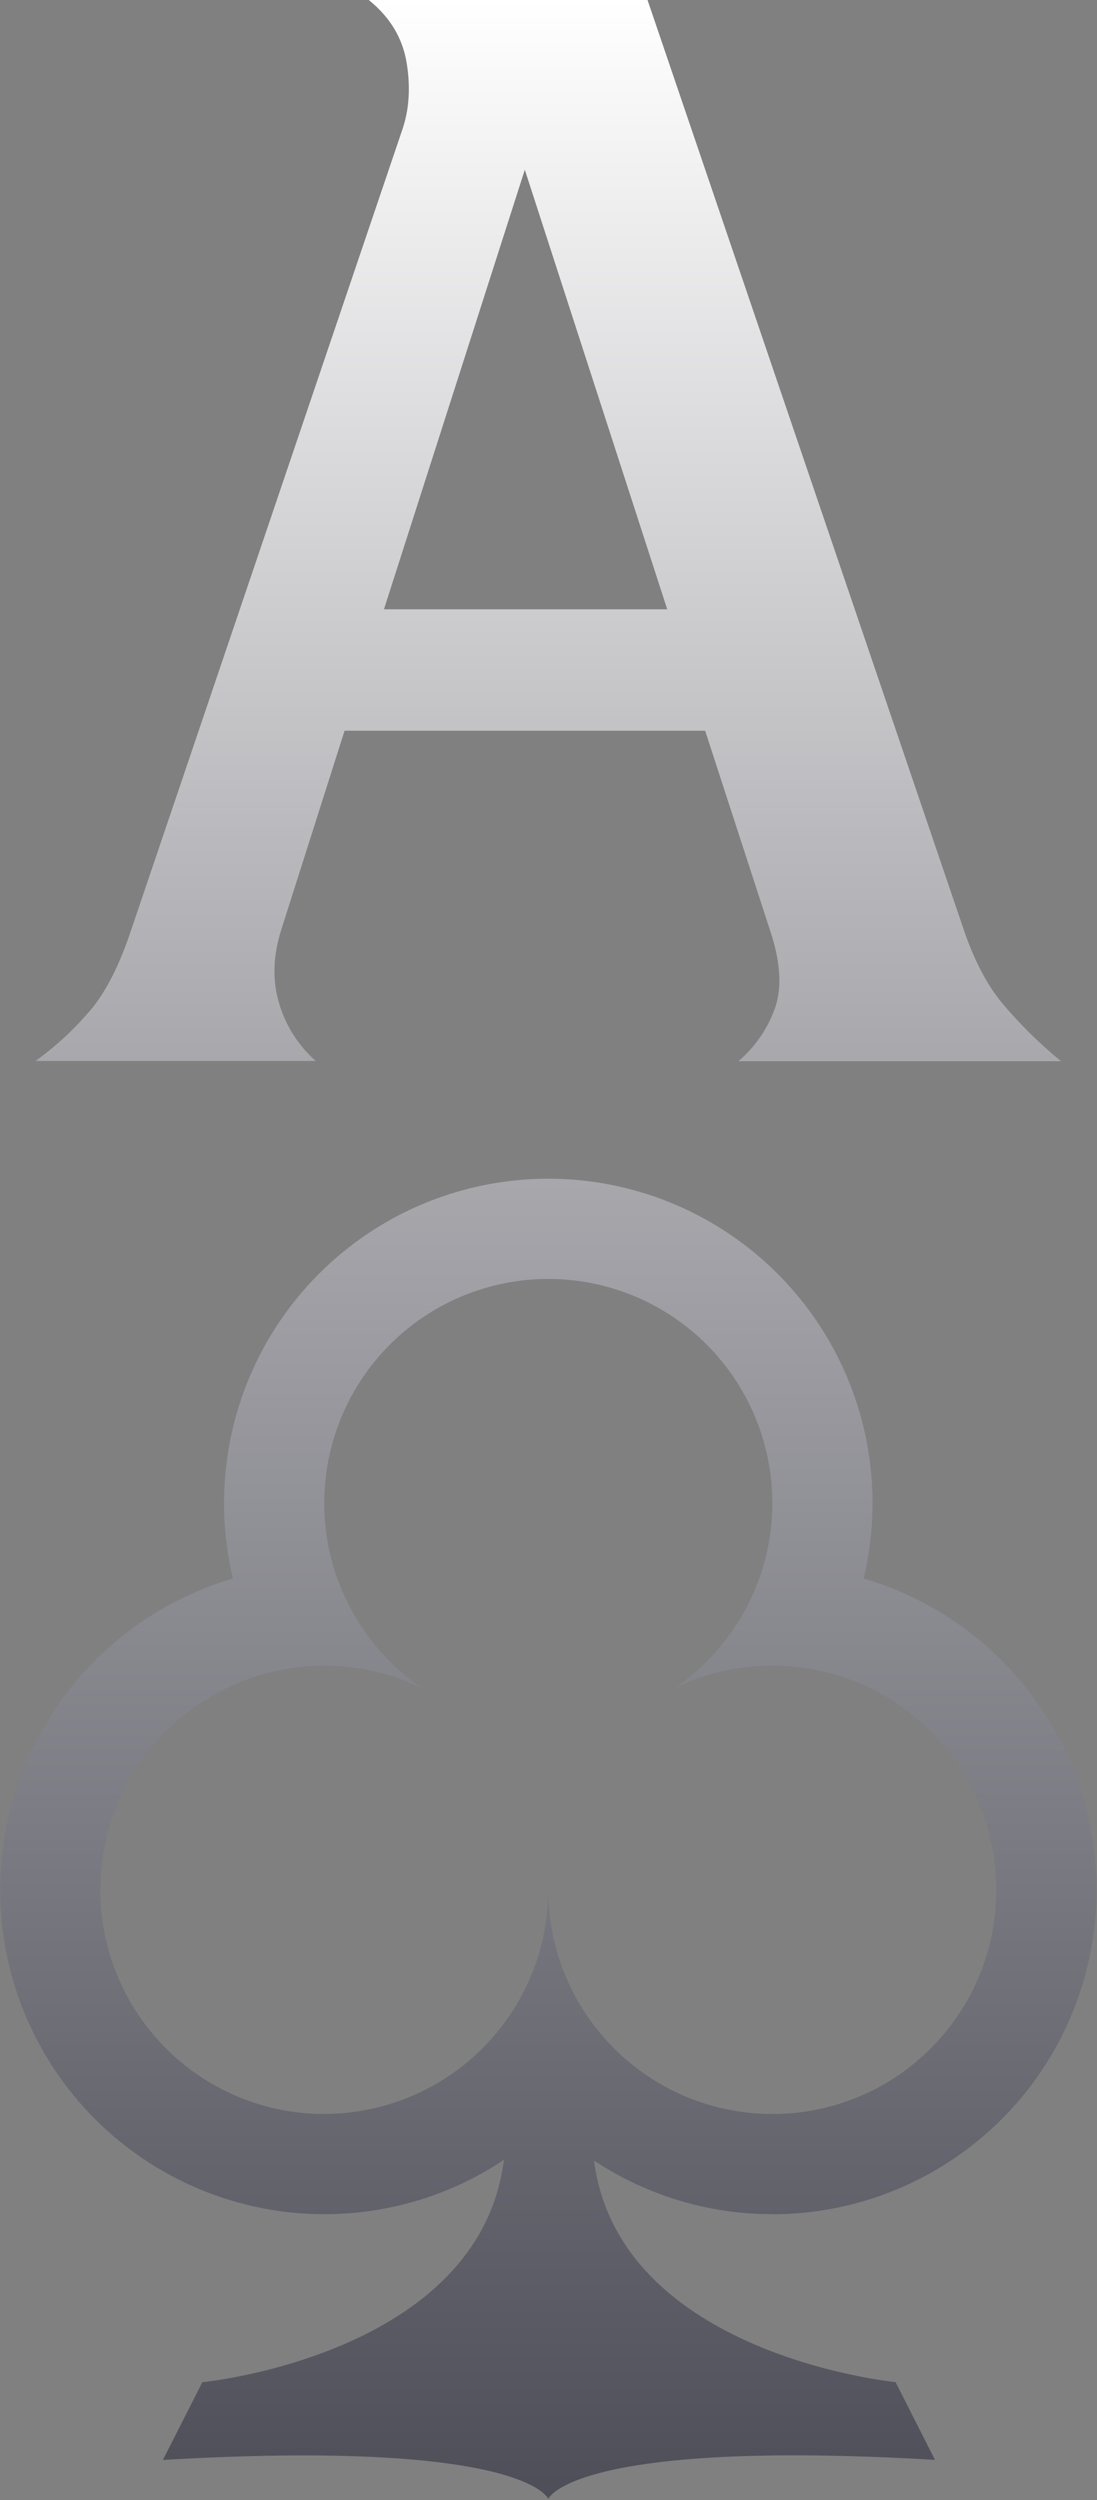
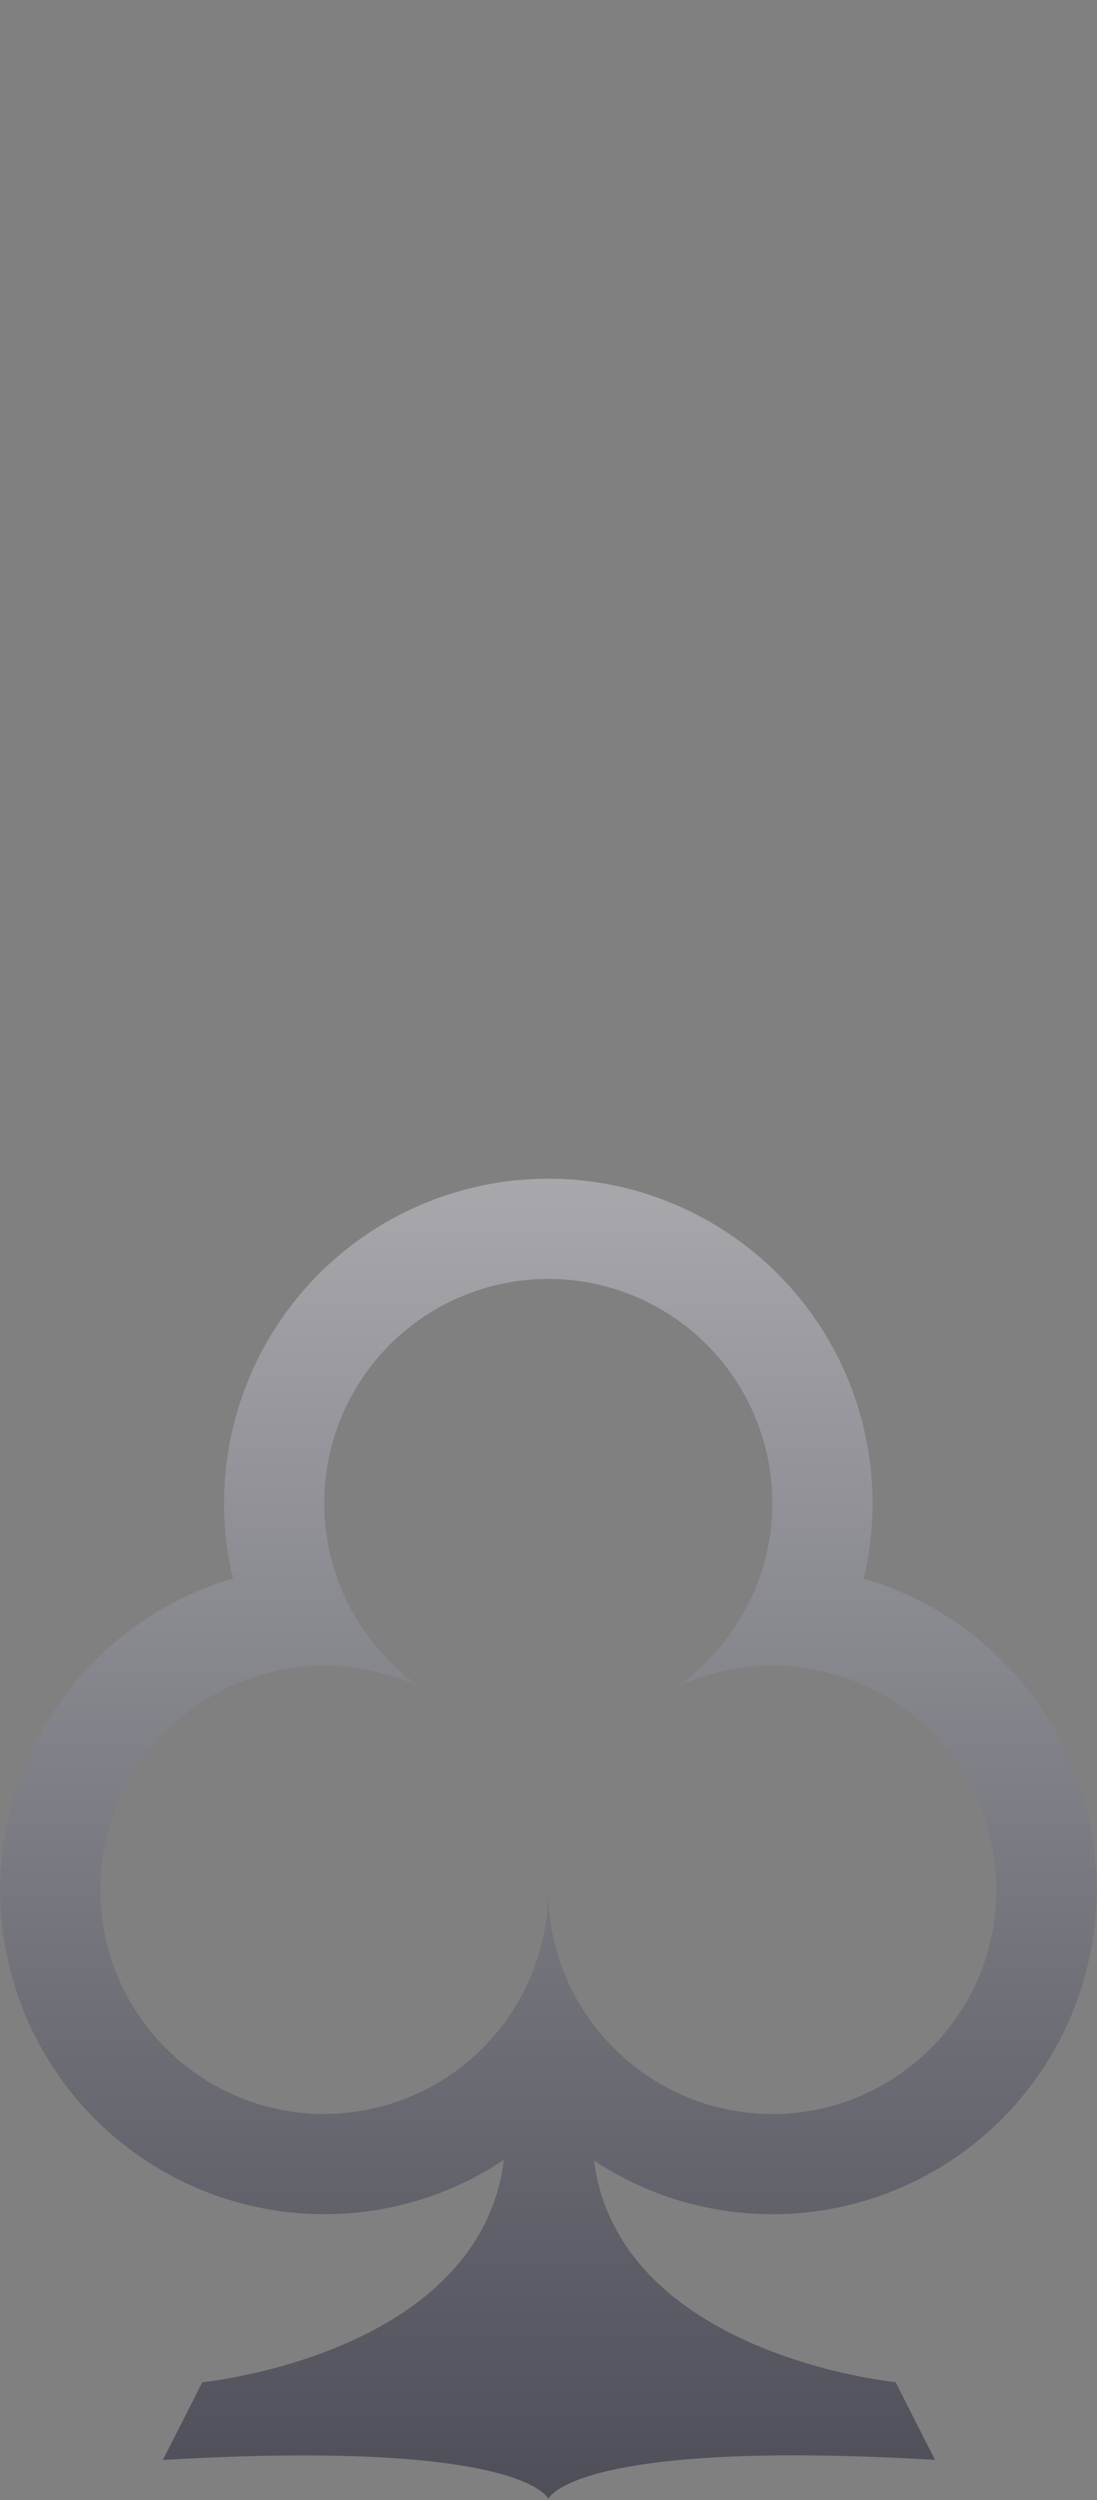
<svg xmlns="http://www.w3.org/2000/svg" width="371" height="845" viewBox="0 0 371 845" fill="none">
  <rect x="0" y="0" width="371" height="845" fill="#808080" stroke="none" />
  <g clip-path="url(#clip0_42_14)">
    <path d="M261.19 748.41C287.571 748.413 313.07 738.905 333.009 721.63C352.948 704.355 365.99 680.471 369.746 654.359C373.501 628.246 367.716 601.655 353.453 579.461C339.189 557.268 317.403 540.961 292.09 533.53C294.094 525.185 295.101 516.632 295.09 508.05C295.09 506.48 295.09 504.9 294.99 503.34C293.775 475.093 281.697 448.407 261.278 428.852C240.858 409.297 213.674 398.384 185.401 398.392C157.128 398.4 129.951 409.327 109.542 428.893C89.133 448.46 77.07 475.152 75.87 503.4C75.81 504.94 75.77 506.49 75.77 508.05C75.76 516.632 76.766 525.185 78.77 533.53C64.347 537.773 50.949 544.936 39.411 554.574C27.873 564.213 18.44 576.122 11.698 589.56C4.956 602.998 1.05 617.679 0.221 632.691C-0.607 647.703 1.66 662.725 6.882 676.823C12.105 690.922 20.17 703.796 30.578 714.646C40.985 725.495 53.513 734.089 67.382 739.893C81.251 745.697 96.166 748.587 111.199 748.383C126.232 748.18 141.063 744.887 154.77 738.71C160.221 736.243 165.459 733.33 170.43 730C162.07 796.07 68.43 805.18 68.43 805.18L55.09 831.45C177.52 824.31 185.43 844.6 185.43 844.6C185.43 844.6 193.74 824.28 316.2 831.42L302.88 805.15C302.88 805.15 209.47 796.06 200.88 730.25C218.765 742.098 239.747 748.404 261.2 748.38L261.19 748.41ZM206.19 690.8C192.844 676.759 185.411 658.122 185.43 638.75C185.398 658.833 177.406 678.084 163.205 692.285C149.005 706.486 129.753 714.478 109.67 714.51H107.77C96.471 714.222 85.38 711.41 75.308 706.28C65.237 701.149 56.441 693.831 49.565 684.861C42.689 675.89 37.907 665.495 35.569 654.437C33.231 643.378 33.397 631.937 36.054 620.951C38.711 609.965 43.792 599.713 50.925 590.946C58.059 582.178 67.063 575.118 77.279 570.281C87.494 565.445 98.663 562.956 109.965 562.995C121.268 563.035 132.418 565.602 142.6 570.51C128.138 560.58 117.556 545.953 112.65 529.11C112.59 528.91 112.53 528.71 112.48 528.5C110.604 521.842 109.659 514.957 109.67 508.04C109.67 487.947 117.652 468.677 131.86 454.47C146.067 440.262 165.337 432.28 185.43 432.28C205.523 432.28 224.793 440.262 239 454.47C253.208 468.677 261.19 487.947 261.19 508.04C261.199 514.94 260.257 521.808 258.39 528.45C258.34 528.67 258.27 528.89 258.21 529.11C253.304 545.953 242.722 560.58 228.26 570.51C238.526 565.539 249.785 562.961 261.19 562.97C276.027 562.98 290.535 567.344 302.916 575.521C315.297 583.698 325.006 595.328 330.84 608.97C335.71 620.341 337.722 632.731 336.699 645.058C335.676 657.386 331.65 669.275 324.973 679.687C318.295 690.1 309.169 698.719 298.392 704.791C287.616 710.863 275.516 714.203 263.15 714.52H261.15C250.856 714.52 240.671 712.416 231.22 708.337C221.769 704.258 213.251 698.29 206.19 690.8Z" fill="url(#paint0_linear_42_14)" />
-     <path d="M95.01 314.6C92.27 323.48 92.1 331.76 94.5 339.44C96.728 346.849 100.985 353.486 106.79 358.6H12.02C19.155 353.459 25.61 347.434 31.23 340.67C36.17 334.523 40.523 325.813 44.29 314.54L135.99 44.04C138.377 37.22 138.89 29.623 137.53 21.25C136.17 12.877 131.9 5.793 124.72 0H218.99L326.06 314.6C329.467 324.513 333.65 332.54 338.61 338.68C344.704 345.973 351.477 352.67 358.84 358.68H249.72C255.493 353.776 259.83 347.401 262.27 340.23C264.49 333.403 263.893 324.867 260.48 314.62L238.48 246.99H116.53L95.01 314.6ZM225.65 205.94L177.49 57.37L129.85 205.94H225.65Z" fill="url(#paint1_linear_42_14)" />
  </g>
  <defs>
    <linearGradient id="paint0_linear_42_14" x1="185.458" y1="398.392" x2="185.458" y2="844.6" gradientUnits="userSpaceOnUse">
      <stop stop-color="#A7A7AC" />
      <stop offset="1" stop-color="#4E4E59" />
    </linearGradient>
    <linearGradient id="paint1_linear_42_14" x1="185.43" y1="0" x2="185.43" y2="358.68" gradientUnits="userSpaceOnUse">
      <stop stop-color="white" />
      <stop offset="1" stop-color="#A7A7AC" />
    </linearGradient>
    <clipPath id="clip0_42_14">
      <rect width="370.86" height="844.64" fill="white" />
    </clipPath>
  </defs>
</svg>